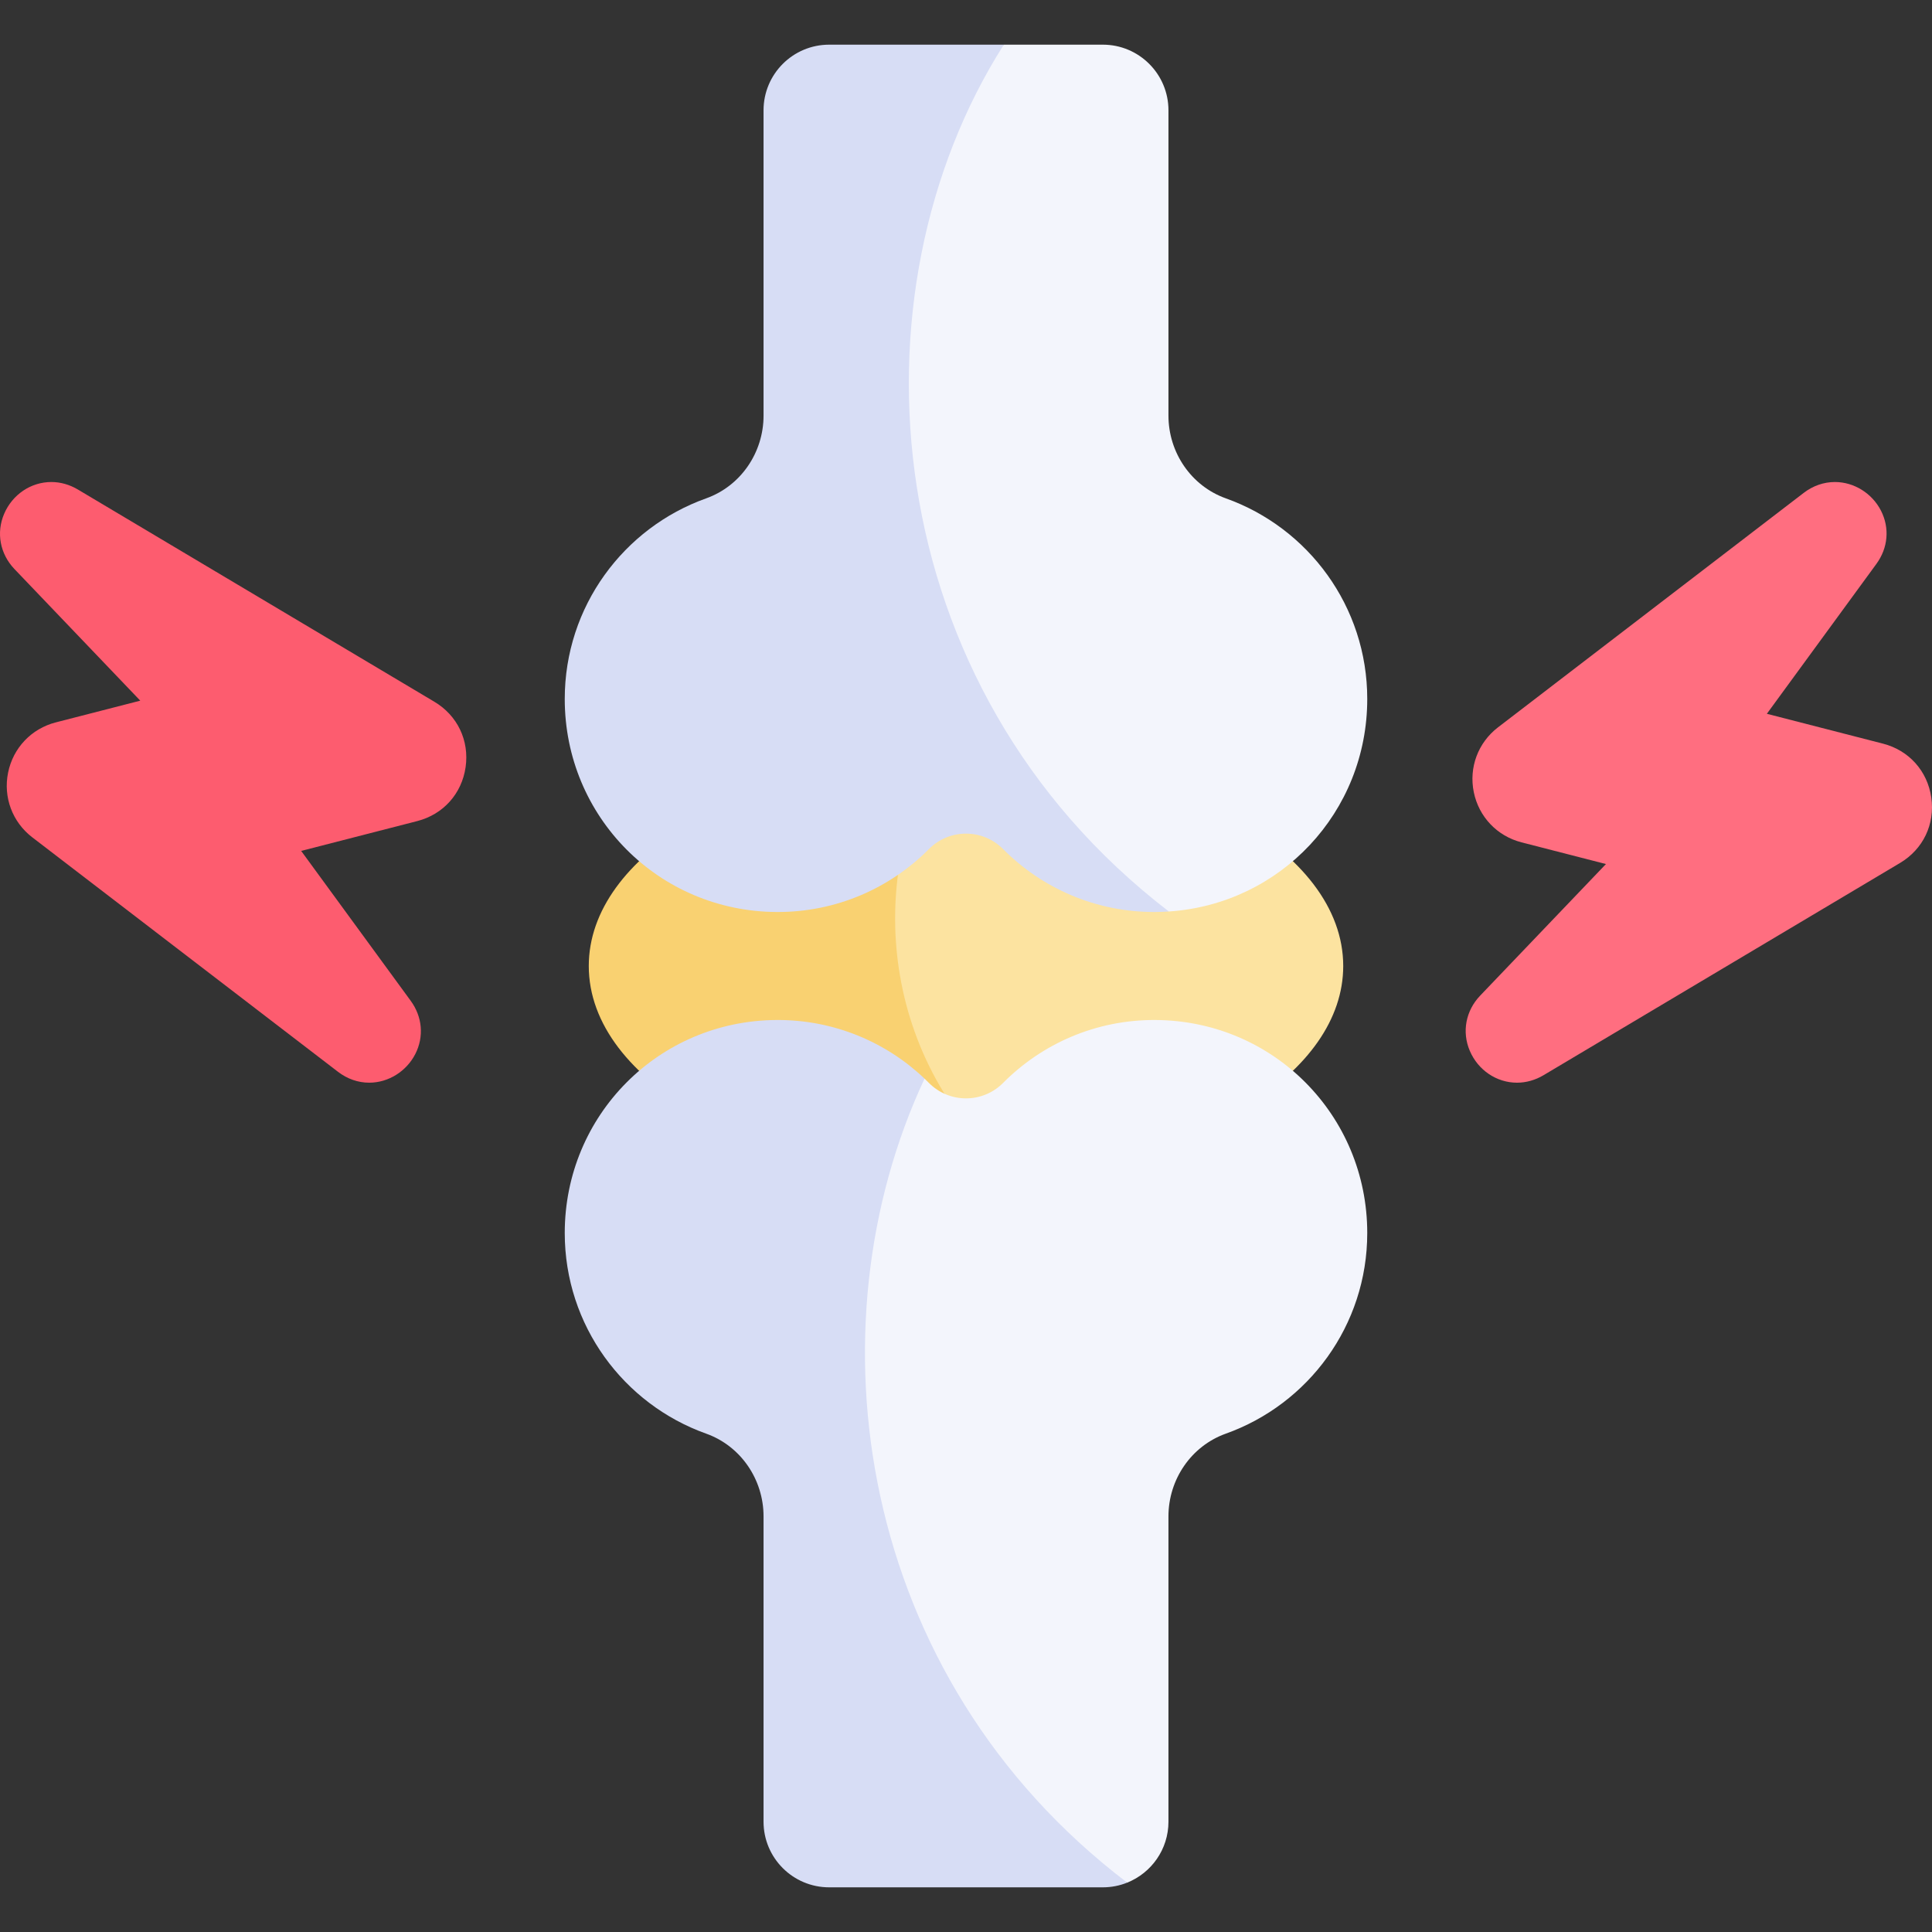
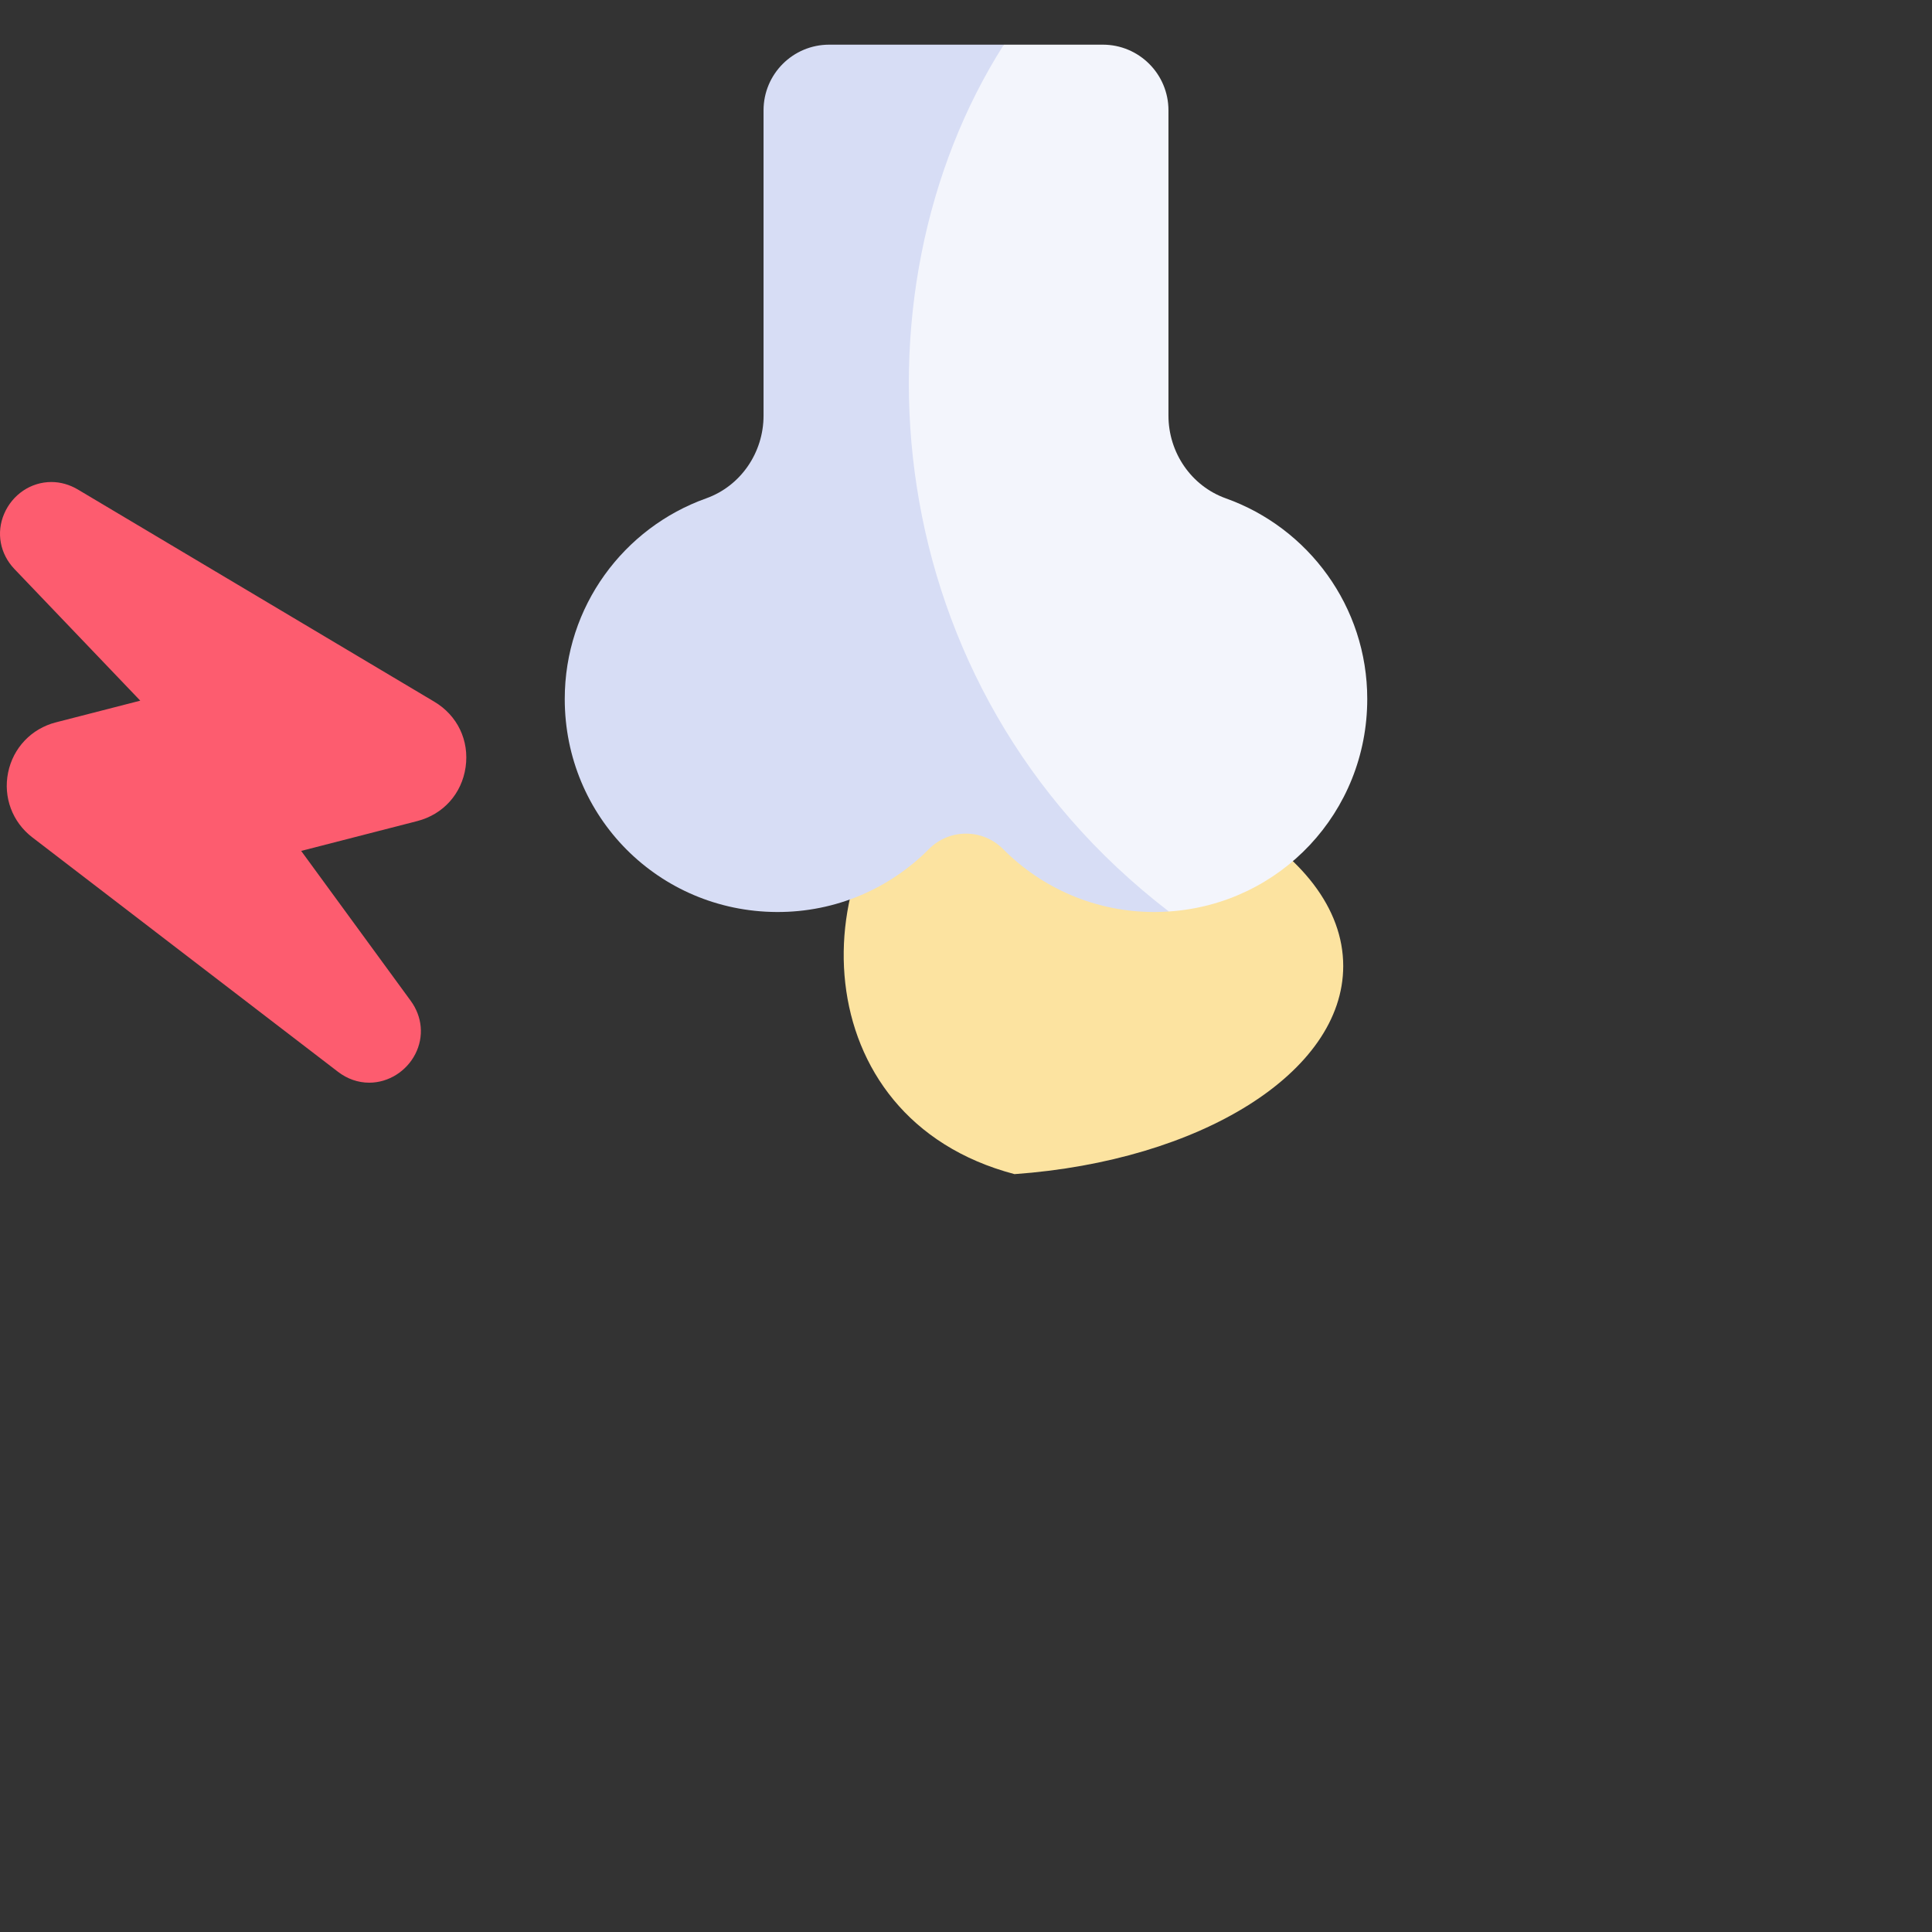
<svg xmlns="http://www.w3.org/2000/svg" viewBox="0 0 512 512" id="Capa_1">
  <rect x="0" y="0" width="512" height="512" fill="#333333" stroke="none" />
  <g>
    <path fill="#fce3a0" d="m355.969 256c0 28.289-37.973 51.643-87.112 55.156-56.413-14.863-56.413-83.145-20.295-110.611 2.452-.103 4.935-.154 7.438-.154 55.207 0 99.969 24.899 99.969 55.609z" />
-     <path fill="#f9d171" d="m268.857 311.156c-4.213.299-8.499.453-12.857.453-55.207 0-99.969-24.899-99.969-55.609 0-29.319 40.795-53.343 92.531-55.455-19.079 32.235-15.236 81.055 20.295 110.611z" />
    <path fill="#f3f5fc" d="m362.335 185.237c0 30.03-23.024 54.352-52.57 56.32-86.175-38.176-107.417-189.099-43.741-229.72h26.228c9.612 0 17.4 7.788 17.4 17.4v80.91c0 9.766 6.016 18.636 15.205 21.922 21.84 7.788 37.478 28.65 37.478 53.168z" />
    <path fill="#d7ddf5" d="m309.765 241.557c-1.185.083-2.38.124-3.585.134-15.772.082-30.05-6.305-40.342-16.668-5.429-5.47-14.247-5.47-19.677 0-10.292 10.364-24.57 16.751-40.352 16.668-31.235-.165-56.145-25.219-56.145-56.454 0-24.518 15.638-45.38 37.478-53.168 9.189-3.286 15.205-12.156 15.205-21.922v-80.91c0-9.612 7.788-17.4 17.4-17.4h46.276c-41.979 65.983-34.098 170 43.742 229.72z" />
-     <path fill="#f3f5fc" d="m362.335 326.763c0 24.518-15.638 45.38-37.478 53.168-9.189 3.286-15.205 12.156-15.205 21.922v80.91c0 7.325-4.523 13.588-10.93 16.153-86.278-31.919-105.953-167.219-53.703-213.062.391.371.773.742 1.143 1.123 5.429 5.47 14.247 5.47 19.677 0 10.292-10.364 24.57-16.751 40.342-16.668 31.245.165 56.154 25.219 56.154 56.454z" />
-     <path fill="#d7ddf5" d="m298.722 498.917c-1.999.803-4.183 1.246-6.47 1.246h-72.504c-9.612 0-17.4-7.788-17.4-17.4v-80.91c0-9.766-6.016-18.636-15.205-21.922-21.84-7.788-37.478-28.649-37.478-53.168 0-31.235 24.91-56.289 56.145-56.454 15.205-.082 29.02 5.851 39.209 15.545-30.906 65.963-18.225 158.339 53.703 213.063z" />
-     <path fill="#ff6e80" d="m402.026 286.925c-5.409 0-10.319-3.311-12.509-8.436-2.145-5.017-1.093-10.626 2.743-14.639l33.334-34.869-22.382-5.753c-6.464-1.661-11.309-6.756-12.643-13.295-1.335-6.54 1.126-13.125 6.423-17.186l81.008-62.127c2.457-1.884 5.317-2.88 8.272-2.88 5.073 0 9.87 2.993 12.222 7.625 2.325 4.579 1.864 9.841-1.232 14.078l-29.028 39.719 30.762 7.907c6.894 1.772 11.805 7.249 12.817 14.295 1.012 7.045-2.158 13.683-8.274 17.324l-94.487 56.253c-2.179 1.298-4.609 1.984-7.026 1.984z" />
    <path fill="#fd5c6f" d="m13.605 127.739c-5.409 0-10.319 3.311-12.509 8.436-2.145 5.017-1.093 10.626 2.743 14.639l33.334 34.869-22.382 5.753c-6.464 1.661-11.309 6.756-12.643 13.295-1.335 6.54 1.126 13.125 6.423 17.186l81.008 62.127c2.457 1.884 5.317 2.88 8.272 2.88 5.073 0 9.87-2.993 12.222-7.625 2.325-4.579 1.864-9.841-1.232-14.078l-29.028-39.719 30.762-7.907c6.894-1.772 11.805-7.249 12.817-14.295 1.012-7.045-2.158-13.683-8.274-17.324l-94.487-56.253c-2.18-1.297-4.61-1.984-7.026-1.984z" />
  </g>
  <g />
  <g />
  <g />
  <g />
  <g />
  <g />
  <g />
  <g />
  <g />
  <g />
  <g />
  <g />
  <g />
  <g />
  <g />
</svg>